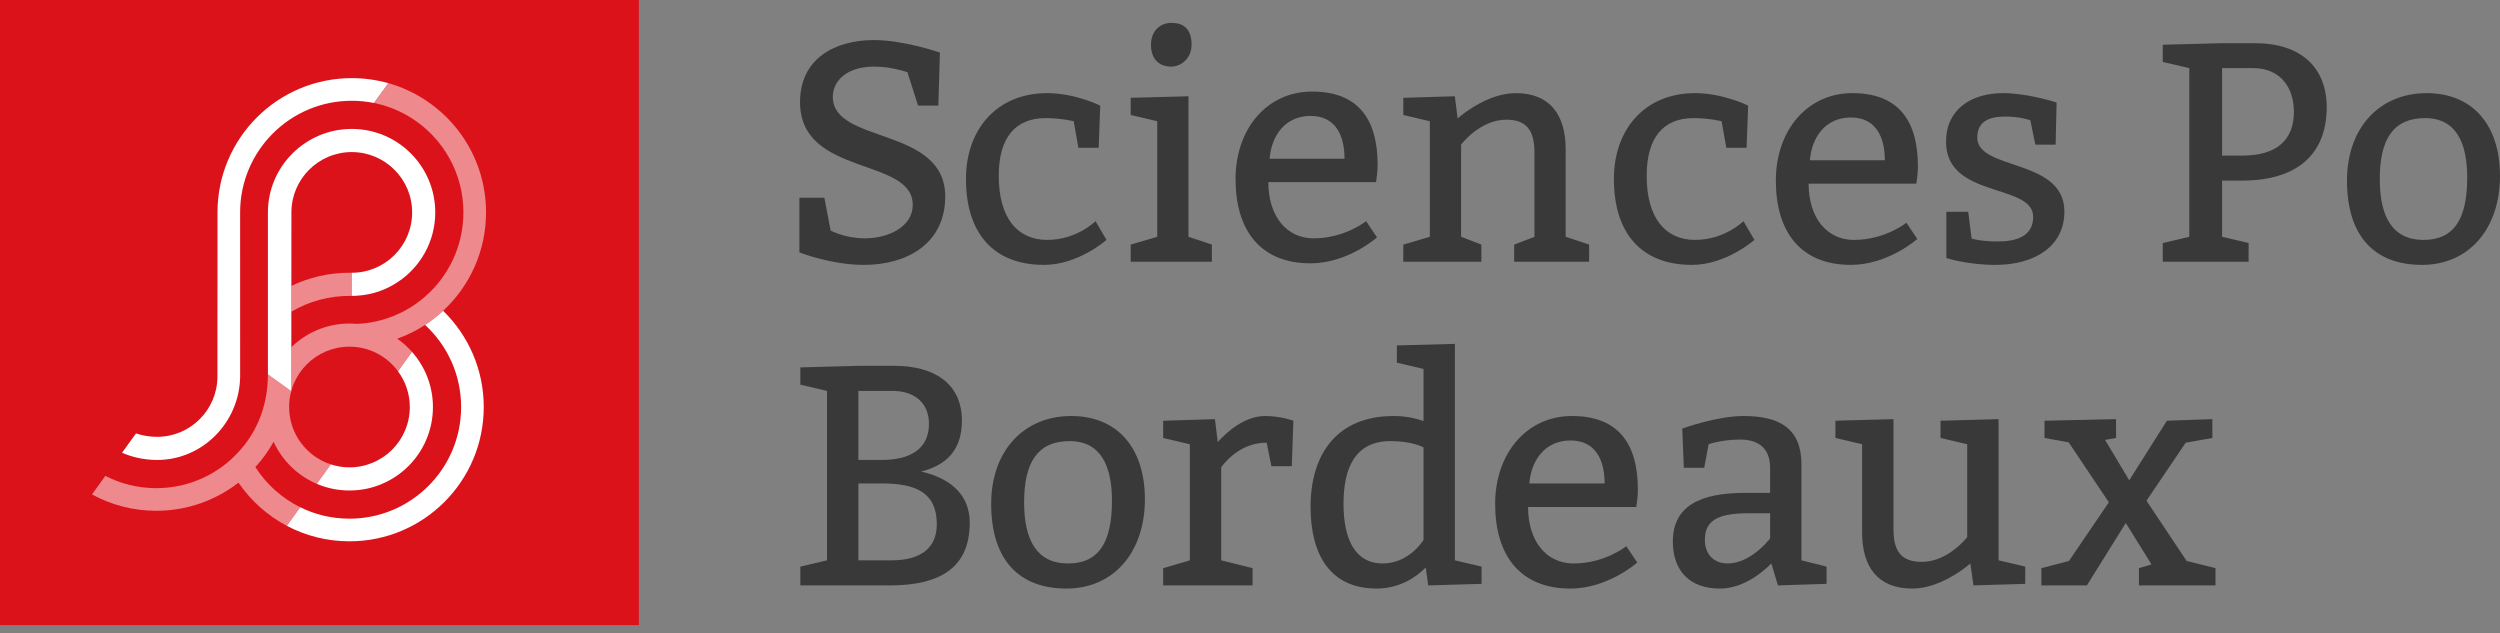
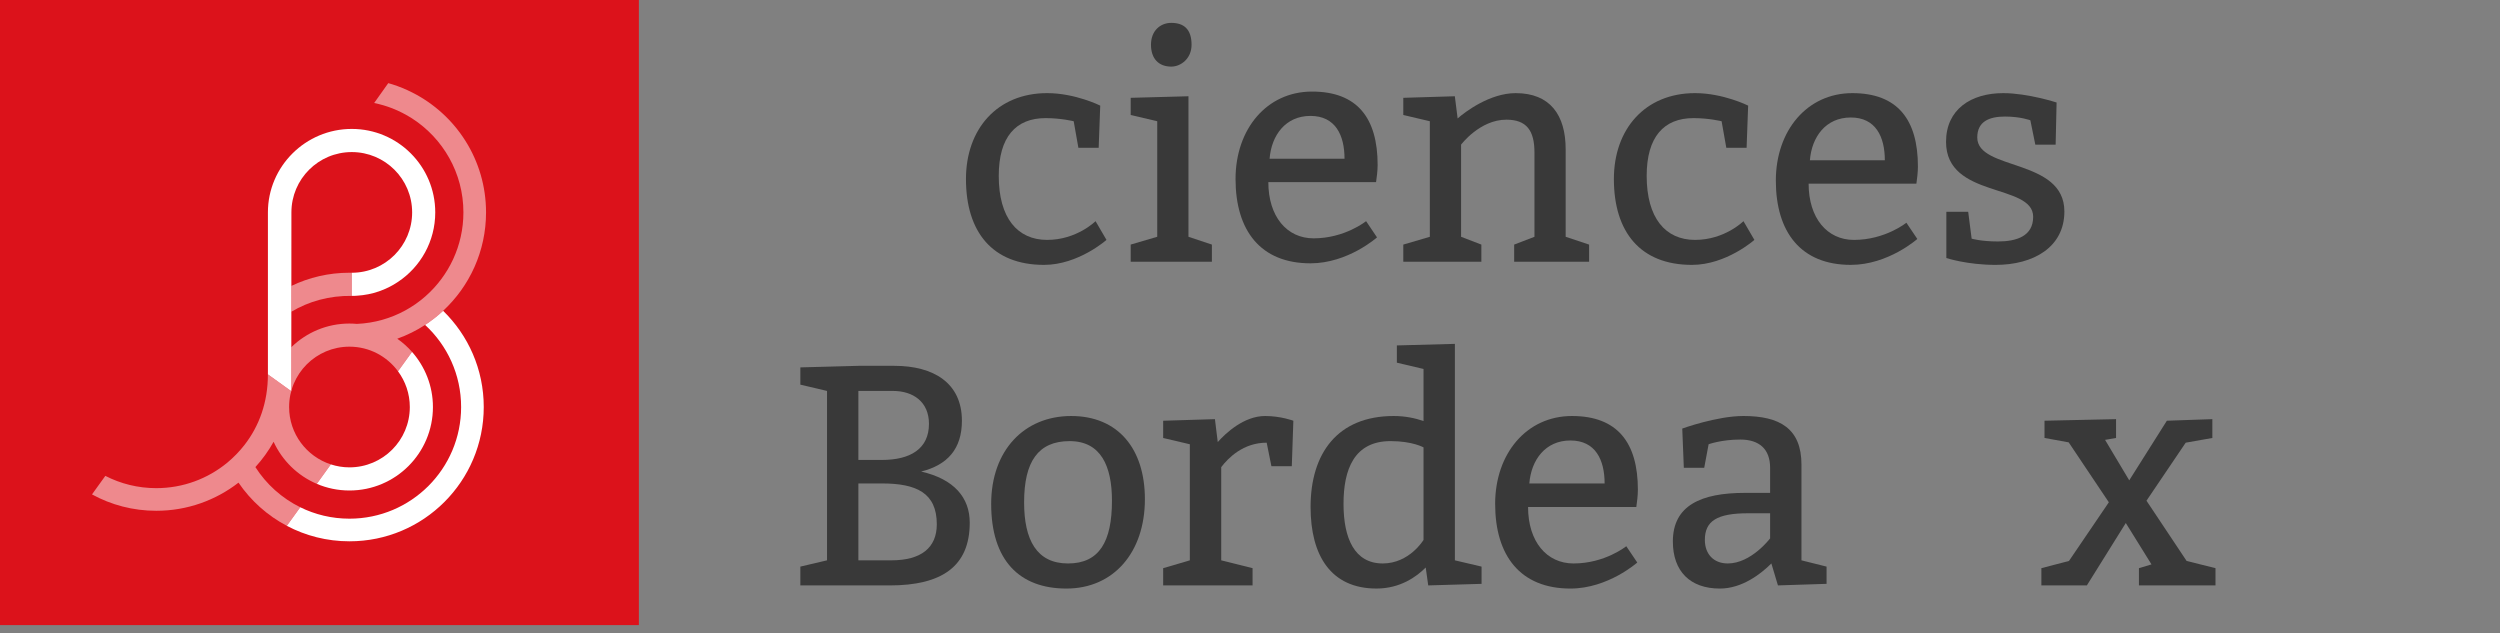
<svg xmlns="http://www.w3.org/2000/svg" width="300" height="76" viewBox="0 0 300 76" fill="none">
  <rect x="0" y="0" width="300" height="76" fill="#808080" stroke="none" />
  <path fill-rule="evenodd" clip-rule="evenodd" d="M99.243 46.912L96.041 46.157V44.087L103.006 43.9H107.335C112.042 43.9 115.429 45.968 115.429 50.486C115.429 53.875 113.697 55.796 110.537 56.586C114.488 57.488 116.369 59.71 116.369 62.722C116.369 67.993 112.983 70.251 106.77 70.251H96.041V67.993L99.243 67.24V46.912ZM105.828 55.193C109.219 55.193 111.476 53.875 111.476 50.864C111.476 48.228 109.595 46.912 107.146 46.912H103.006V55.193H105.828ZM112.416 62.911C112.416 65.734 110.537 67.24 106.959 67.24H103.006V58.014H105.828C109.97 58.014 112.416 59.146 112.416 62.911Z" fill="#393939" />
  <path fill-rule="evenodd" clip-rule="evenodd" d="M127.975 70.627C133.621 70.627 137.388 66.297 137.388 59.898C137.388 53.875 134.188 49.921 128.54 49.921C122.894 49.921 118.941 54.065 118.941 60.463C118.941 67.241 122.327 70.627 127.975 70.627ZM128.164 67.616C124.4 67.616 122.893 64.791 122.893 60.275C122.893 55.381 124.588 52.934 128.353 52.934C132.117 52.934 133.435 55.947 133.435 60.086C133.435 64.982 131.928 67.616 128.164 67.616Z" fill="#393939" />
  <path d="M146.131 53.047C147.072 51.992 149.257 49.921 151.815 49.921C153.697 49.921 155.203 50.487 155.203 50.487L155.016 55.947H152.569L152.002 53.122C149.179 53.122 147.373 54.968 146.546 56.059V67.241L150.309 68.181V70.25H139.58V68.181L142.78 67.241V53.311L139.58 52.559V50.487L145.791 50.298L146.131 53.047Z" fill="#393939" />
  <path fill-rule="evenodd" clip-rule="evenodd" d="M171.387 70.249L177.788 70.062V67.993L174.587 67.24V41.264L167.623 41.451V43.523L170.823 44.276V50.525C169.843 50.185 168.64 49.921 167.247 49.921C160.469 49.921 157.269 54.44 157.269 60.839C157.269 66.676 159.717 70.625 165.176 70.625C168.038 70.625 169.994 69.197 171.086 68.103L171.387 70.249ZM166.869 52.933C169.506 52.933 170.823 53.686 170.823 53.686V64.793C170.823 64.793 169.13 67.615 165.93 67.615C162.542 67.615 161.223 64.604 161.223 60.462C161.223 56.322 162.504 52.933 166.869 52.933Z" fill="#393939" />
  <path fill-rule="evenodd" clip-rule="evenodd" d="M188.828 67.616C185.591 67.616 183.369 64.982 183.369 60.842H196.357C196.357 60.825 196.366 60.759 196.381 60.657C196.432 60.3 196.546 59.501 196.546 58.77C196.546 53.122 194.097 49.921 188.639 49.921C183.181 49.921 179.418 54.44 179.418 60.463C179.418 66.674 182.43 70.627 188.451 70.627C192.968 70.627 196.471 67.503 196.471 67.503L195.153 65.545C195.153 65.545 192.593 67.616 188.828 67.616ZM188.451 52.858C191.465 52.858 192.554 55.193 192.554 58.015H183.519C183.746 55.193 185.438 52.858 188.451 52.858Z" fill="#393939" />
  <path fill-rule="evenodd" clip-rule="evenodd" d="M209.21 49.92C206.013 49.92 201.871 51.427 201.871 51.427L202.059 56.133H204.507L205.033 53.31C205.033 53.31 206.577 52.746 208.835 52.746C211.095 52.746 212.413 53.875 212.413 56.133V59.145H209.4C204.132 59.145 200.743 60.65 200.743 64.978C200.743 68.557 202.813 70.628 206.388 70.628C209.024 70.628 211.284 68.895 212.564 67.615L213.353 70.249L219.188 70.061V67.992L216.176 67.24V55.758C216.176 51.427 213.578 49.92 209.21 49.92ZM204.583 64.792C204.583 62.533 206.013 61.592 209.778 61.592V61.592H212.414V64.603C212.414 64.603 210.153 67.615 207.332 67.615C205.637 67.615 204.583 66.487 204.583 64.792Z" fill="#393939" />
-   <path d="M243.029 70.062L236.816 70.25L236.441 67.615C235.536 68.406 232.564 70.629 229.477 70.629C225.335 70.629 223.452 68.03 223.452 63.888V53.311L220.251 52.556V50.486L227.218 50.297V63.512C227.218 66.147 228.159 67.425 230.604 67.425C233.803 67.425 236.064 64.453 236.064 64.453V53.311L232.864 52.556V50.486L239.828 50.297V67.238L243.028 67.992V70.062H243.029Z" fill="#393939" />
  <path d="M255.508 57.64L260.024 50.486L265.483 50.297V52.556L262.284 53.122L257.577 60.086L262.396 67.315L265.859 68.179V70.249H256.673V68.179L258.179 67.728L255.095 62.761L250.424 70.249H244.965V68.179L248.277 67.315L253.061 60.275L248.242 53.083L245.341 52.556V50.486L253.925 50.297V52.556L252.608 52.784L255.508 57.64Z" fill="#393939" />
-   <path d="M99.674 27.663C99.674 27.663 101.36 28.6 103.797 28.6C106.531 28.6 109.531 27.25 109.531 24.591C109.531 18.821 96.004 21.219 96.004 12.263C96.004 7.017 100.2 4.807 104.885 4.807C108.443 4.807 112.79 6.304 112.79 6.304L112.601 12.673H110.167L108.892 8.666C108.892 8.666 106.981 7.992 104.92 7.992C101.546 7.992 99.936 9.752 99.936 11.626C99.936 17.323 113.427 15.149 113.427 23.579C113.427 29.2 108.891 31.787 103.646 31.787C99.71 31.787 95.928 30.286 95.928 30.286V23.728H98.923L99.674 27.663Z" fill="#393939" />
  <path d="M128.843 14.549C128.843 14.549 127.344 14.174 125.47 14.174C121.911 14.174 119.85 16.422 119.85 21.105C119.85 26.165 122.097 28.788 125.658 28.788C129.219 28.788 131.466 26.54 131.466 26.54L132.778 28.788C132.778 28.788 129.405 31.786 125.283 31.786C119.1 31.786 115.916 27.852 115.916 21.481C115.916 15.485 119.662 11.175 125.658 11.175C129.03 11.175 132.028 12.673 132.028 12.673L131.841 17.733H129.405L128.843 14.549Z" fill="#393939" />
  <path fill-rule="evenodd" clip-rule="evenodd" d="M142.988 5.367C142.988 3.494 142.052 2.745 140.554 2.745C139.243 2.745 138.118 3.683 138.118 5.367C138.118 7.055 139.056 7.993 140.554 7.993C141.678 7.993 142.988 7.055 142.988 5.367ZM135.683 31.412H145.426V29.349L142.616 28.413V11.551L135.683 11.738V13.8L138.868 14.548V28.413L135.683 29.349V31.412Z" fill="#393939" />
  <path fill-rule="evenodd" clip-rule="evenodd" d="M157.633 28.601C154.412 28.601 152.201 25.977 152.201 21.855H165.127C165.127 21.838 165.136 21.774 165.151 21.674C165.201 21.322 165.316 20.524 165.316 19.796C165.316 14.174 162.88 10.988 157.446 10.988C152.011 10.988 148.265 15.484 148.265 21.48C148.265 27.665 151.265 31.599 157.258 31.599C161.756 31.599 165.241 28.487 165.241 28.487L163.93 26.538C163.93 26.538 161.382 28.601 157.633 28.601ZM157.258 13.909C160.257 13.909 161.343 16.235 161.343 19.046H152.351C152.575 16.235 154.263 13.909 157.258 13.909Z" fill="#393939" />
  <path d="M174.917 14.212C175.815 13.425 178.775 11.176 181.885 11.176C186.008 11.176 187.88 13.798 187.88 17.921V28.415L190.693 29.351V31.411H181.699V29.351L184.136 28.415V18.297C184.136 15.672 183.196 14.361 180.761 14.361C177.576 14.361 175.329 17.358 175.329 17.358V28.415L177.764 29.35V31.41H168.395V29.35L171.581 28.415V14.549L168.395 13.798V11.738L174.579 11.551L174.917 14.212Z" fill="#393939" />
  <path d="M206.593 14.549C206.593 14.549 205.094 14.174 203.221 14.174C199.662 14.174 197.601 16.422 197.601 21.105C197.601 26.165 199.848 28.788 203.408 28.788C206.968 28.788 209.216 26.54 209.216 26.54L210.528 28.788C210.528 28.788 207.156 31.786 203.032 31.786C196.851 31.786 193.666 27.852 193.666 21.481C193.666 15.485 197.411 11.175 203.408 11.175C206.781 11.175 209.778 12.673 209.778 12.673L209.592 17.733H207.156L206.593 14.549Z" fill="#393939" />
  <path fill-rule="evenodd" clip-rule="evenodd" d="M222.471 28.789C219.25 28.789 217.035 26.165 217.035 22.043V22.042H229.967C229.967 22.025 229.976 21.961 229.99 21.861C230.039 21.509 230.15 20.712 230.15 19.983C230.15 14.361 227.715 11.176 222.281 11.176C216.851 11.176 213.101 15.671 213.101 21.669C213.101 27.852 216.099 31.785 222.095 31.785C226.591 31.785 230.078 28.675 230.078 28.675L228.766 26.727C228.766 26.727 226.216 28.789 222.471 28.789ZM222.095 14.099C225.093 14.099 226.18 16.422 226.18 19.233H217.187C217.41 16.422 219.096 14.099 222.095 14.099Z" fill="#393939" />
  <path d="M236.597 28.638C236.597 28.638 237.723 28.976 239.744 28.976C241.993 28.976 243.98 28.339 243.98 26.016C243.98 21.968 233.525 23.842 233.525 17.022C233.525 13.124 236.523 11.176 240.383 11.176C243.342 11.176 246.791 12.301 246.791 12.301L246.677 17.36H244.238L243.643 14.436C243.643 14.436 242.479 13.986 240.606 13.986C238.696 13.986 237.272 14.585 237.272 16.497C237.272 20.508 247.726 18.97 247.726 25.378C247.726 29.686 243.98 31.786 239.482 31.786C236.034 31.786 233.561 30.962 233.561 30.962V25.416H236.183L236.597 28.638Z" fill="#393939" />
-   <path fill-rule="evenodd" clip-rule="evenodd" d="M259.529 7.429L262.714 8.178V28.414L259.529 29.164V31.411H269.833V29.164L266.649 28.414V21.669H269.084C275.457 21.669 279.205 18.67 279.205 12.865C279.205 8.178 276.203 5.182 270.582 5.182H266.649L259.529 5.367V7.429ZM275.267 13.425C275.267 16.797 273.205 18.67 269.084 18.67V18.67H266.65V8.179H270.398C273.581 8.179 275.267 10.427 275.267 13.425Z" fill="#393939" />
-   <path fill-rule="evenodd" clip-rule="evenodd" d="M290.632 31.786C296.252 31.786 300 27.476 300 21.105C300 15.111 296.815 11.176 291.195 11.176C285.575 11.176 281.639 15.297 281.639 21.669C281.639 28.415 285.011 31.786 290.632 31.786ZM290.821 28.79C287.071 28.79 285.574 25.977 285.574 21.481C285.574 16.611 287.259 14.174 291.007 14.173C294.753 14.173 296.065 17.171 296.065 21.294C296.065 26.165 294.565 28.79 290.821 28.79Z" fill="#393939" />
  <rect width="76.665" height="75.013" fill="#DC121B" />
-   <path d="M28.815 25.49C28.815 18.09 34.813 12.093 42.213 12.093C43.125 12.093 44.016 12.184 44.877 12.358L46.593 9.978C45.199 9.586 43.731 9.376 42.213 9.376C33.313 9.376 26.099 16.592 26.099 25.49L26.092 45.263C26.041 49.218 22.819 52.421 18.851 52.421C18.004 52.421 17.076 52.275 16.32 52.009L14.647 54.327C15.896 54.885 17.395 55.196 18.851 55.196C24.31 55.196 28.703 50.703 28.817 45.271L28.815 25.49Z" fill="white" />
  <path d="M41.935 56.083C41.155 56.083 40.405 55.956 39.7 55.728L38.017 58.062C39.22 58.575 40.544 58.86 41.935 58.86C47.468 58.86 51.952 54.374 51.952 48.843C51.952 46.303 50.998 43.992 49.443 42.226L47.761 44.555C48.647 45.756 49.177 47.235 49.177 48.842C49.178 52.842 45.935 56.083 41.935 56.083Z" fill="white" />
  <path d="M34.954 46.943L32.149 44.926V25.488C32.149 19.958 36.678 15.471 42.213 15.471C47.742 15.471 52.23 19.957 52.23 25.486C52.23 28.964 50.46 32.029 47.769 33.82C46.352 34.776 44.678 35.37 42.873 35.482C42.653 35.503 42.433 35.508 42.213 35.508V32.736V32.73C46.214 32.73 49.457 29.487 49.457 25.487C49.457 21.491 46.213 18.249 42.213 18.249C38.213 18.249 34.969 21.491 34.969 25.487L34.954 46.943Z" fill="white" />
  <path d="M53.175 37.298C52.505 37.923 51.778 38.491 51.011 38.991C53.666 41.437 55.334 44.945 55.334 48.844C55.334 56.24 49.333 62.241 41.937 62.241C39.816 62.241 37.809 61.748 36.029 60.871L34.42 63.1C36.664 64.286 39.221 64.957 41.937 64.957C50.837 64.957 58.05 57.739 58.05 48.843C58.05 44.316 56.183 40.225 53.175 37.298Z" fill="white" />
  <path opacity="0.5" d="M49.446 11.088C48.689 10.703 47.896 10.381 47.077 10.12C46.918 10.073 46.755 10.023 46.591 9.977L44.898 12.361C45.65 12.515 46.377 12.729 47.077 13C47.911 13.329 48.709 13.737 49.451 14.212C53.153 16.596 55.609 20.755 55.609 25.486C55.609 29.496 53.845 33.098 51.051 35.558C50.32 36.204 49.511 36.771 48.642 37.247C46.905 38.201 44.934 38.772 42.836 38.868C42.539 38.843 42.239 38.825 41.935 38.825C39.219 38.825 36.759 39.908 34.956 41.666L34.953 46.942L32.148 44.926C32.148 48.285 31.102 51.124 29.337 53.396C28.728 54.179 28.032 54.89 27.27 55.525C24.952 57.432 21.985 58.578 18.753 58.578C16.548 58.578 14.471 58.046 12.64 57.105L11.039 59.329C13.33 60.583 15.955 61.294 18.753 61.294C22.472 61.294 25.895 60.03 28.62 57.918C30.098 60.083 32.089 61.87 34.42 63.099L36.028 60.87C33.822 59.783 31.958 58.108 30.646 56.05C31.487 55.129 32.221 54.11 32.832 53.014C33.87 55.275 35.721 57.084 38.016 58.061L39.7 55.727C36.795 54.785 34.693 52.059 34.693 48.842C34.693 44.841 37.936 41.6 41.934 41.6C44.327 41.6 46.443 42.766 47.761 44.554L49.442 42.226C48.918 41.633 48.324 41.103 47.673 40.646C48.854 40.22 49.975 39.667 51.01 38.991C51.777 38.491 52.504 37.923 53.173 37.298C56.344 34.356 58.325 30.151 58.325 25.487C58.326 19.19 54.715 13.736 49.446 11.088Z" fill="white" />
  <path opacity="0.5" d="M42.213 32.732C42.213 32.732 42.029 32.727 41.935 32.727C39.438 32.727 37.073 33.296 34.962 34.311L34.961 37.41C37.037 36.168 39.51 35.466 42.213 35.507V32.732Z" fill="white" />
</svg>